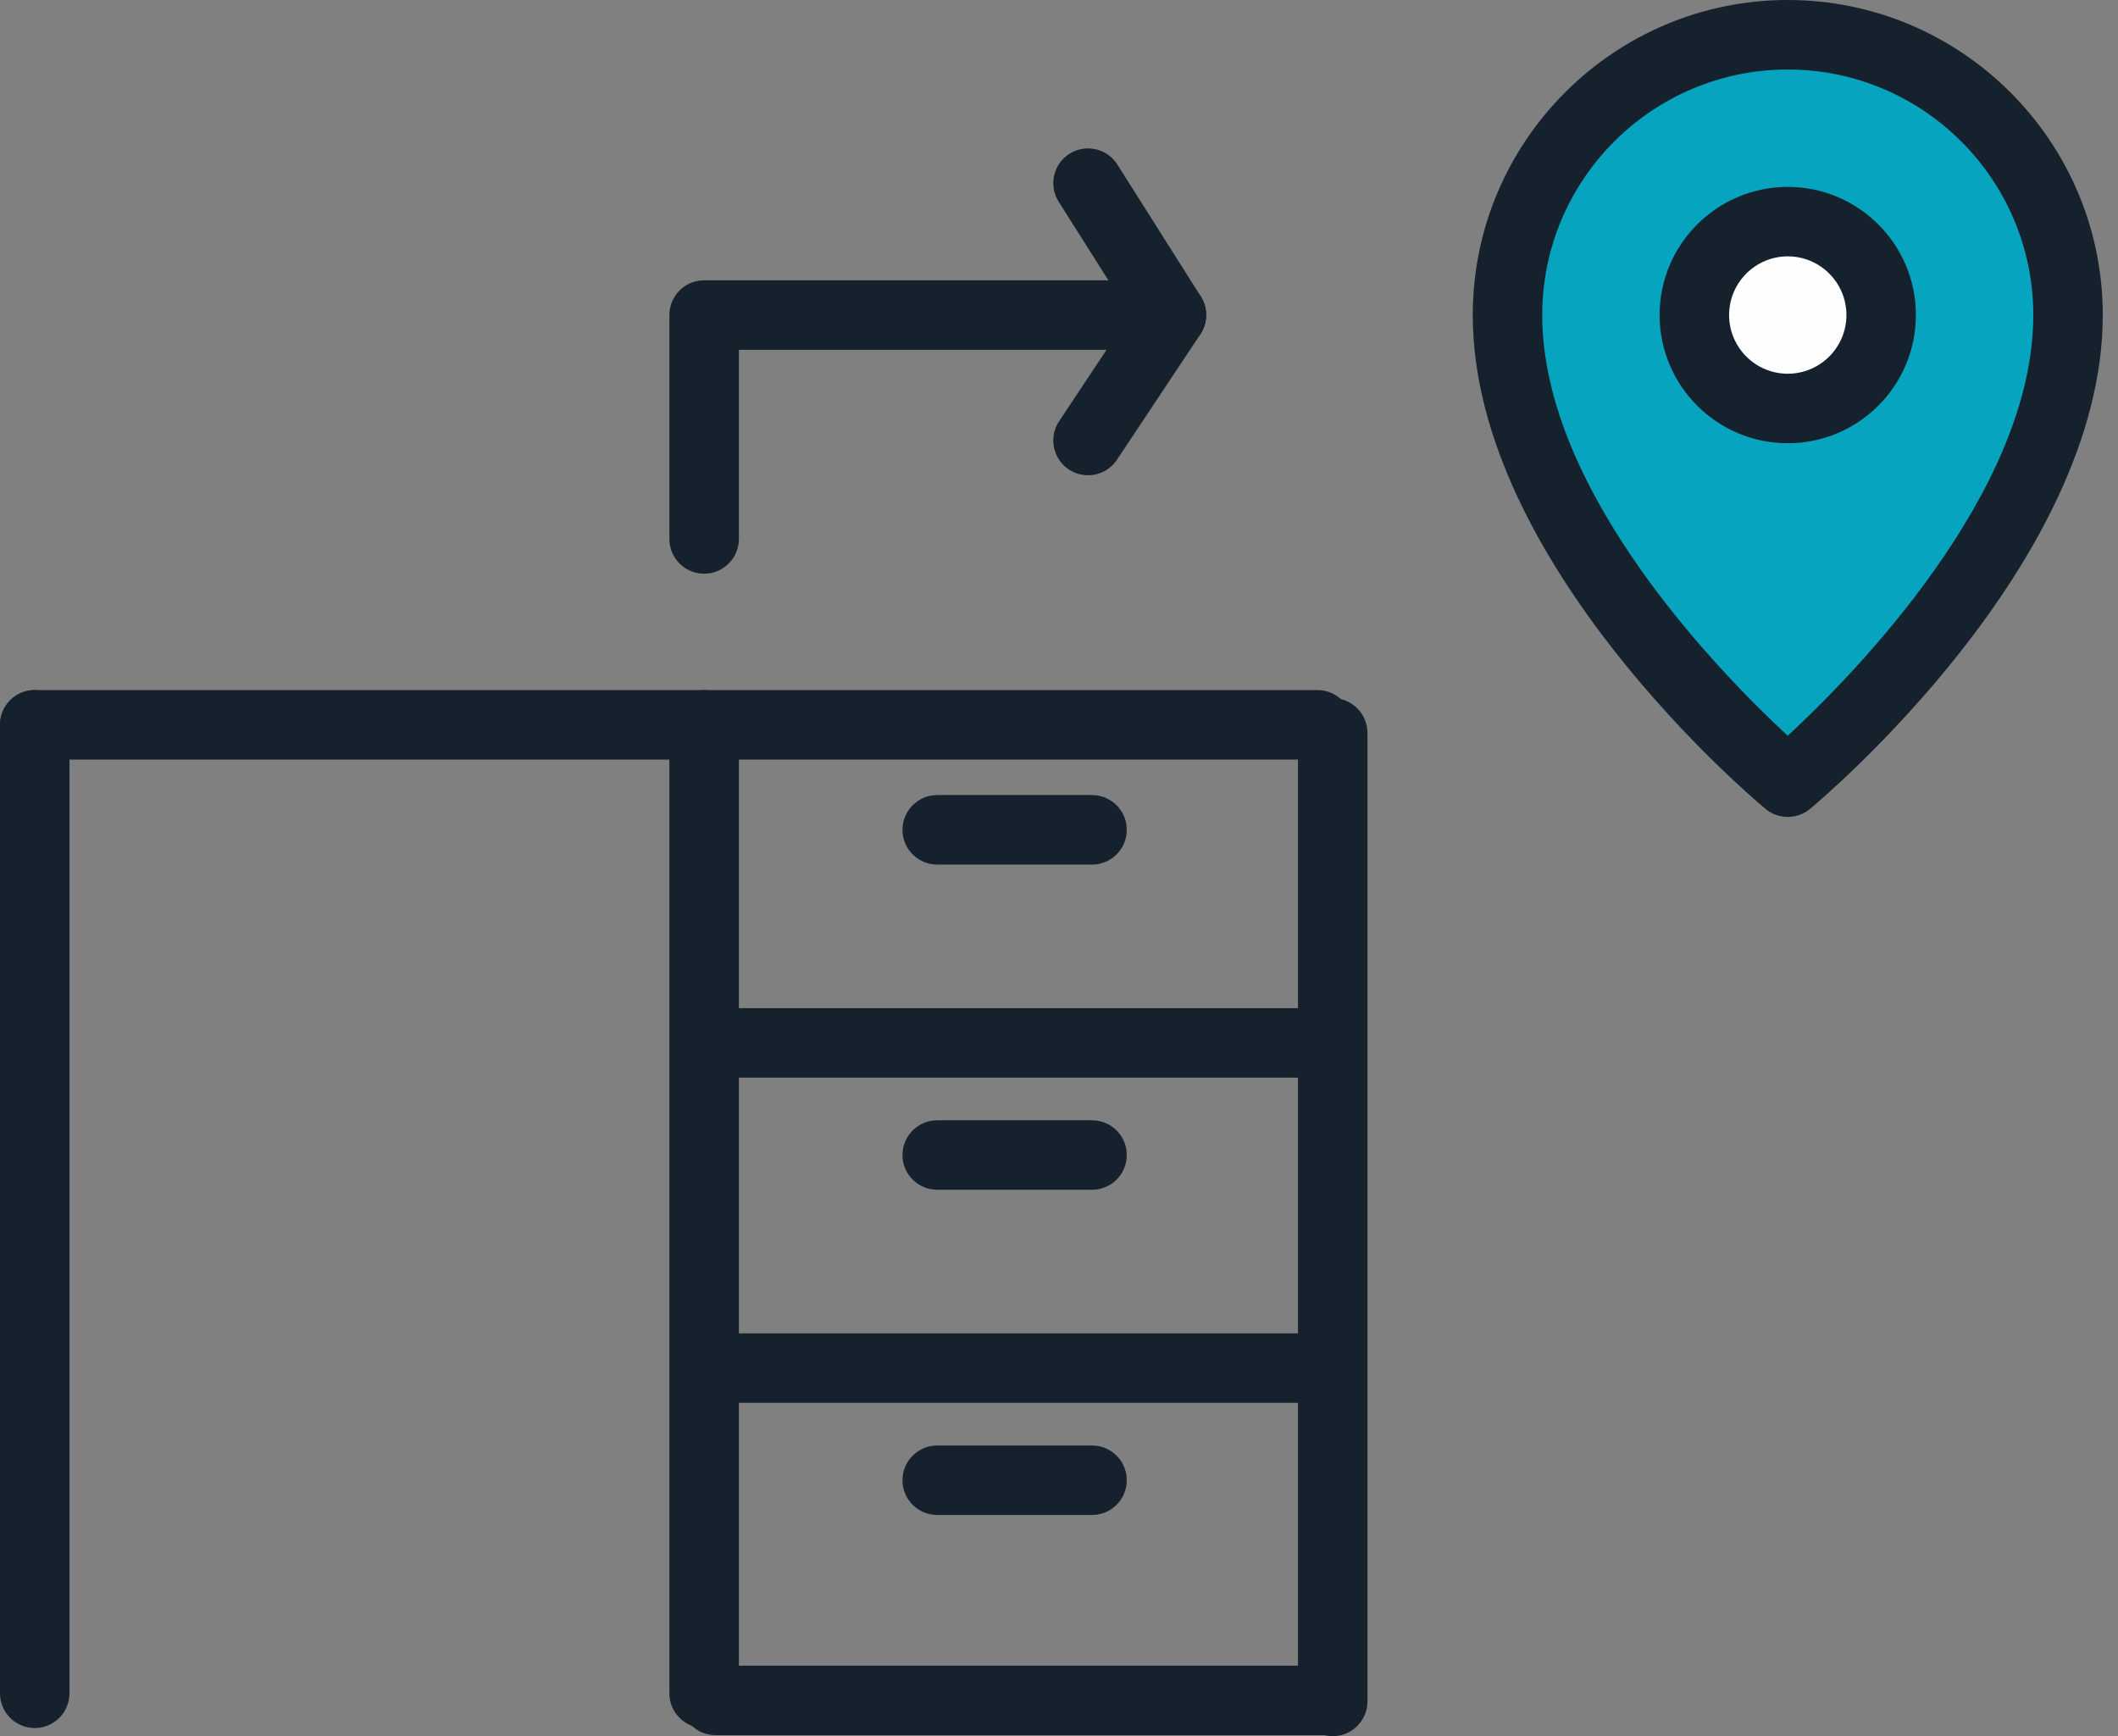
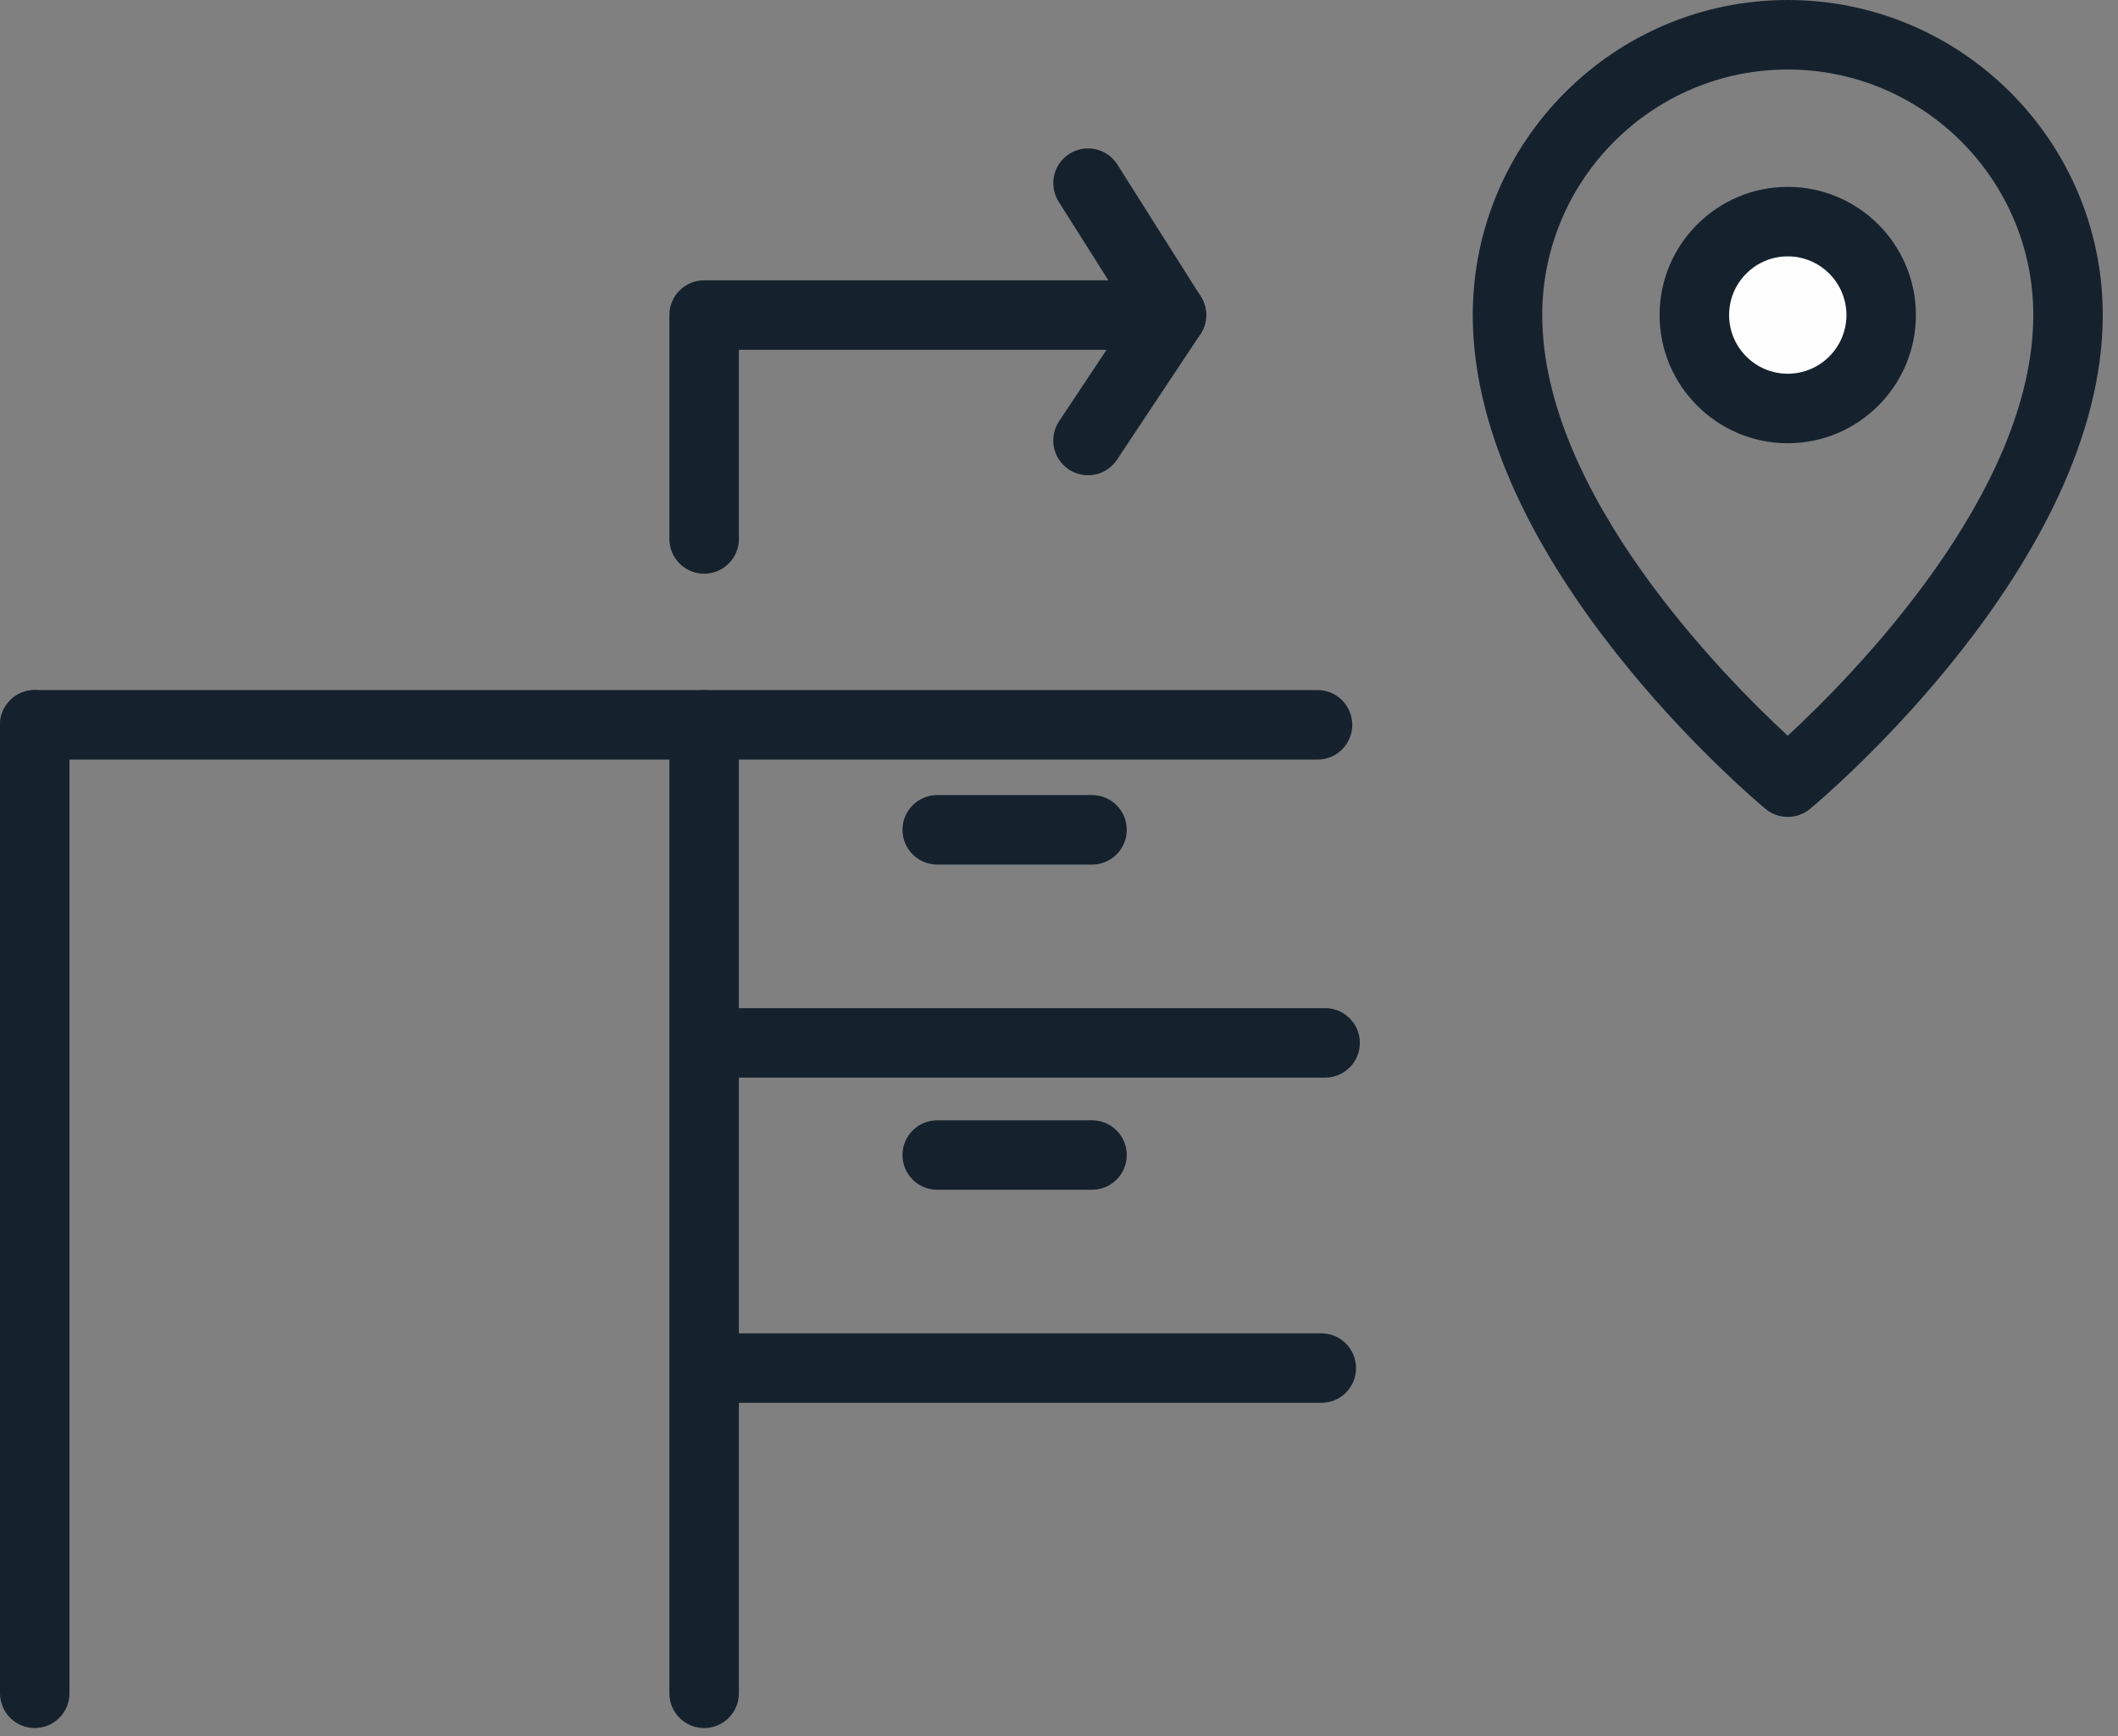
<svg xmlns="http://www.w3.org/2000/svg" width="122px" height="100px" viewBox="0 0 122 100" version="1.1">
  <rect x="0" y="0" width="122" height="100" fill="#808080" stroke="none" />
  <title>Icon/Movement workspot</title>
  <g id="Icon/Movement-workspot" stroke="none" stroke-width="1" fill="none" fill-rule="evenodd">
    <g id="Group-33" transform="translate(-0, 0)">
-       <path d="M76.547,99.943 L41.217,99.943 C40.109,99.943 39.215,99.047 39.215,97.941 C39.215,96.835 40.109,95.941 41.217,95.941 L76.547,95.941 C77.653,95.941 78.549,96.835 78.549,97.941 C78.549,99.047 77.653,99.943 76.547,99.943" id="Fill-1" fill="#15222E" />
-       <path d="M62.902,87.26 L53.986,87.26 C52.88,87.26 51.984,86.366 51.984,85.26 C51.984,84.154 52.88,83.258 53.986,83.258 L62.902,83.258 C64.008,83.258 64.904,84.154 64.904,85.26 C64.904,86.366 64.008,87.26 62.902,87.26" id="Fill-3" fill="#15222E" />
      <path d="M62.902,68.529 L53.986,68.529 C52.88,68.529 51.984,67.635 51.984,66.527 C51.984,65.421 52.88,64.527 53.986,64.527 L62.902,64.527 C64.008,64.527 64.904,65.421 64.904,66.527 C64.904,67.635 64.008,68.529 62.902,68.529" id="Fill-5" fill="#15222E" />
      <path d="M62.902,49.799 L53.986,49.799 C52.88,49.799 51.984,48.903 51.984,47.797 C51.984,46.691 52.88,45.795 53.986,45.795 L62.902,45.795 C64.008,45.795 64.904,46.691 64.904,47.797 C64.904,48.903 64.008,49.799 62.902,49.799" id="Fill-7" fill="#15222E" />
      <path d="M2,99.533 C0.894,99.533 0,98.637 0,97.531 L0,41.747 C0,40.643 0.894,39.745 2,39.745 C3.106,39.745 4.002,40.643 4.002,41.747 L4.002,97.531 C4.002,98.637 3.106,99.533 2,99.533" id="Fill-9" fill="#15222E" />
-       <path d="M76.766,100 C75.66,100 74.766,99.104 74.766,97.998 L74.766,42.216 C74.766,41.112 75.66,40.214 76.766,40.214 C77.872,40.214 78.768,41.112 78.768,42.216 L78.768,97.998 C78.768,99.104 77.872,100 76.766,100" id="Fill-11" fill="#15222E" />
      <path d="M75.891,43.752 L2.001,43.752 C0.895,43.752 0.001,42.856 0.001,41.75 C0.001,40.644 0.895,39.748 2.001,39.748 L75.891,39.748 C76.997,39.748 77.893,40.644 77.893,41.75 C77.893,42.856 76.997,43.752 75.891,43.752" id="Fill-13" fill="#15222E" />
      <path d="M76.111,80.801 L40.779,80.801 C39.673,80.801 38.777,79.907 38.777,78.801 C38.777,77.695 39.673,76.799 40.779,76.799 L76.111,76.799 C77.217,76.799 78.111,77.695 78.111,78.801 C78.111,79.907 77.217,80.801 76.111,80.801" id="Fill-15" fill="#15222E" />
      <path d="M76.328,62.07 L40.996,62.07 C39.89,62.07 38.996,61.176 38.996,60.07 C38.996,58.964 39.89,58.068 40.996,58.068 L76.328,58.068 C77.434,58.068 78.33,58.964 78.33,60.07 C78.33,61.176 77.434,62.07 76.328,62.07" id="Fill-17" fill="#15222E" />
      <path d="M40.559,99.533 C39.453,99.533 38.557,98.639 38.557,97.533 L38.557,41.749 C38.557,40.645 39.453,39.747 40.559,39.747 C41.665,39.747 42.561,40.645 42.561,41.749 L42.561,97.533 C42.561,98.639 41.665,99.533 40.559,99.533" id="Fill-19" fill="#15222E" />
-       <path d="M119.123,18.146 C119.123,31.654 102.977,45.054 102.977,45.054 C102.977,45.054 86.831,31.654 86.831,18.146 C86.831,9.228 94.061,2.002 102.977,2.002 C111.895,2.002 119.123,9.228 119.123,18.146" id="Fill-21" fill="#06A4BF" />
      <path d="M102.977,4.004 C95.181,4.004 88.835,10.348 88.835,18.146 C88.835,28.4 99.277,38.958 102.977,42.376 C106.679,38.958 117.121,28.4 117.121,18.146 C117.121,10.348 110.775,4.004 102.977,4.004 M102.977,47.054 C102.523,47.054 102.071,46.902 101.699,46.594 C101.011,46.024 84.833,32.43 84.833,18.146 C84.833,8.14 92.973,0 102.977,0 C112.983,0 121.123,8.14 121.123,18.146 C121.123,32.43 104.943,46.024 104.257,46.594 C103.885,46.902 103.433,47.054 102.977,47.054" id="Fill-23" fill="#15222E" />
      <path d="M108.359,18.146 C108.359,21.116 105.949,23.526 102.977,23.526 C100.005,23.526 97.595,21.116 97.595,18.146 C97.595,15.174 100.005,12.764 102.977,12.764 C105.949,12.764 108.359,15.174 108.359,18.146" id="Fill-25" fill="#FEFEFE" />
      <path d="M102.977,14.766 C101.113,14.766 99.599,16.282 99.599,18.146 C99.599,20.01 101.113,21.526 102.977,21.526 C104.843,21.526 106.357,20.01 106.357,18.146 C106.357,16.282 104.843,14.766 102.977,14.766 M102.977,25.53 C98.907,25.53 95.595,22.218 95.595,18.146 C95.595,14.074 98.907,10.764 102.977,10.764 C107.049,10.764 110.359,14.074 110.359,18.146 C110.359,22.218 107.049,25.53 102.977,25.53" id="Fill-27" fill="#15222E" />
      <path d="M40.559,33.045 C39.453,33.045 38.557,32.149 38.557,31.043 L38.557,18.147 C38.557,17.041 39.453,16.145 40.559,16.145 L67.475,16.145 C68.213,16.145 68.891,16.551 69.239,17.201 C69.589,17.849 69.551,18.641 69.143,19.253 L64.339,26.481 C63.727,27.403 62.485,27.651 61.563,27.039 C60.643,26.425 60.393,25.183 61.005,24.263 L63.741,20.147 L42.561,20.147 L42.561,31.043 C42.561,32.149 41.665,33.045 40.559,33.045" id="Fill-29" fill="#15222E" />
      <path d="M67.477,20.146 C66.815,20.146 66.165,19.818 65.783,19.214 L60.981,11.618 C60.391,10.684 60.669,9.446 61.603,8.856 C62.537,8.27 63.773,8.544 64.363,9.478 L69.167,17.076 C69.759,18.01 69.479,19.246 68.545,19.838 C68.213,20.046 67.843,20.146 67.477,20.146" id="Fill-31" fill="#15222E" />
    </g>
  </g>
</svg>